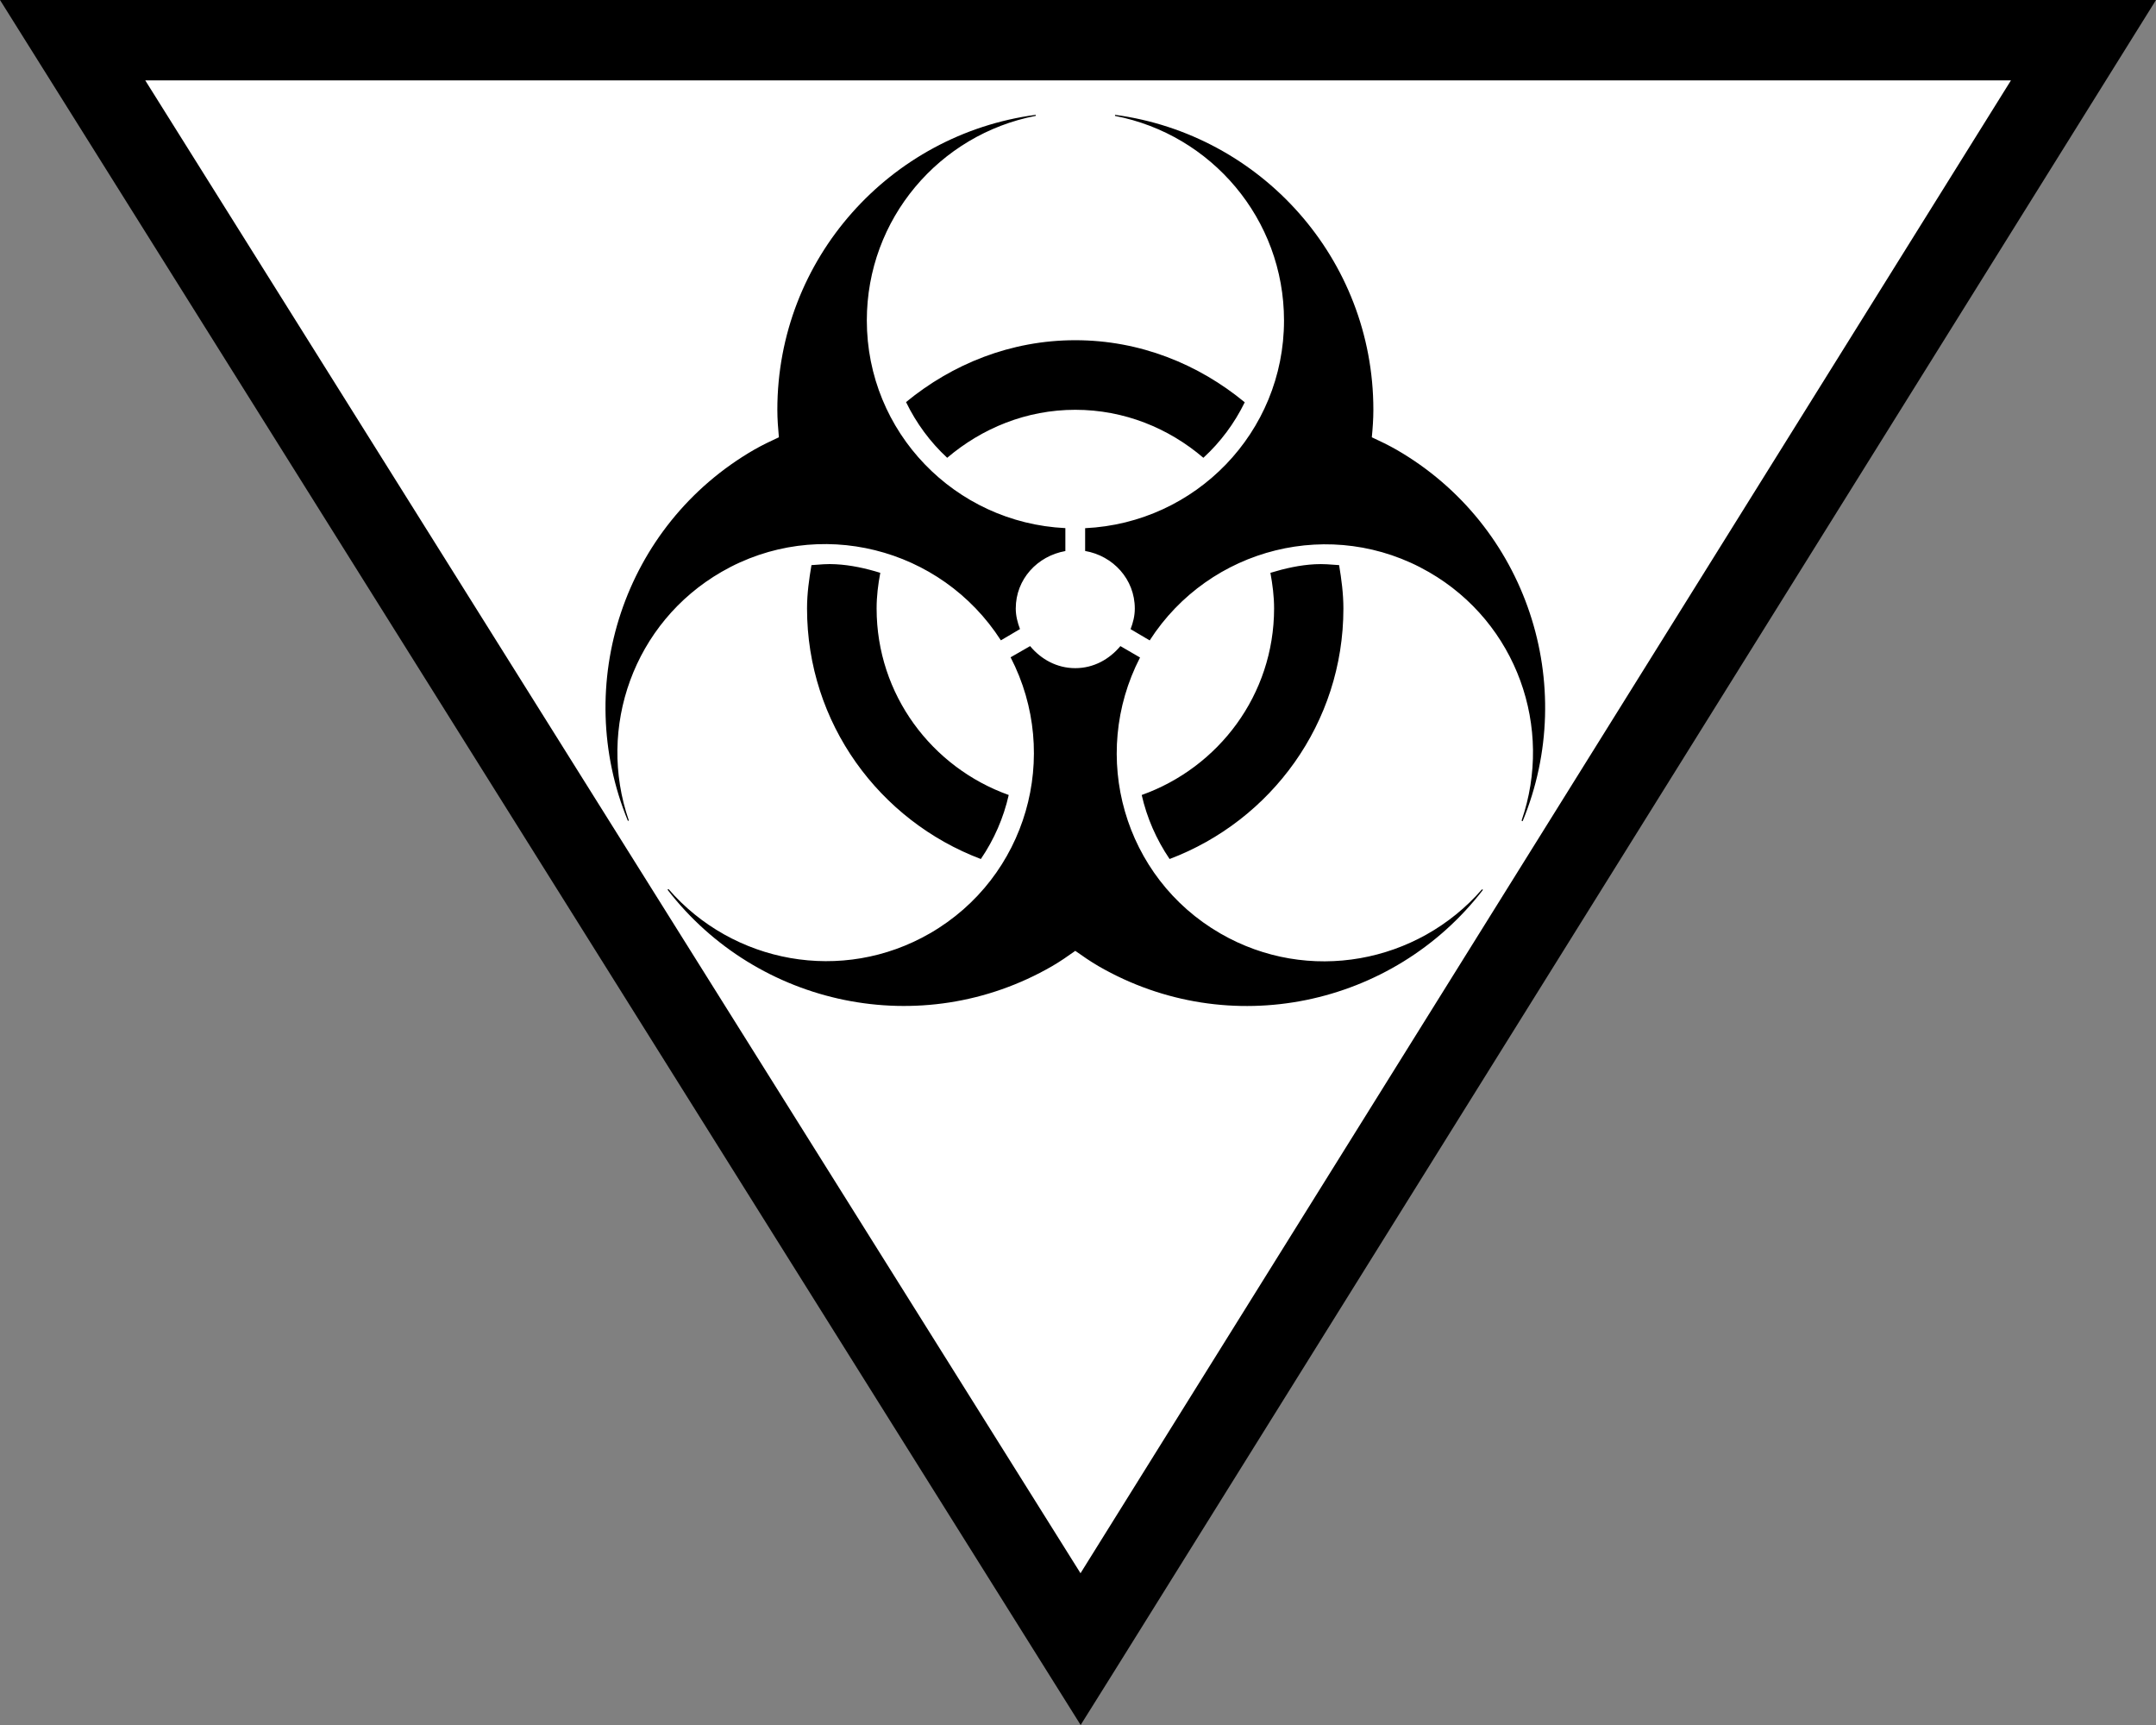
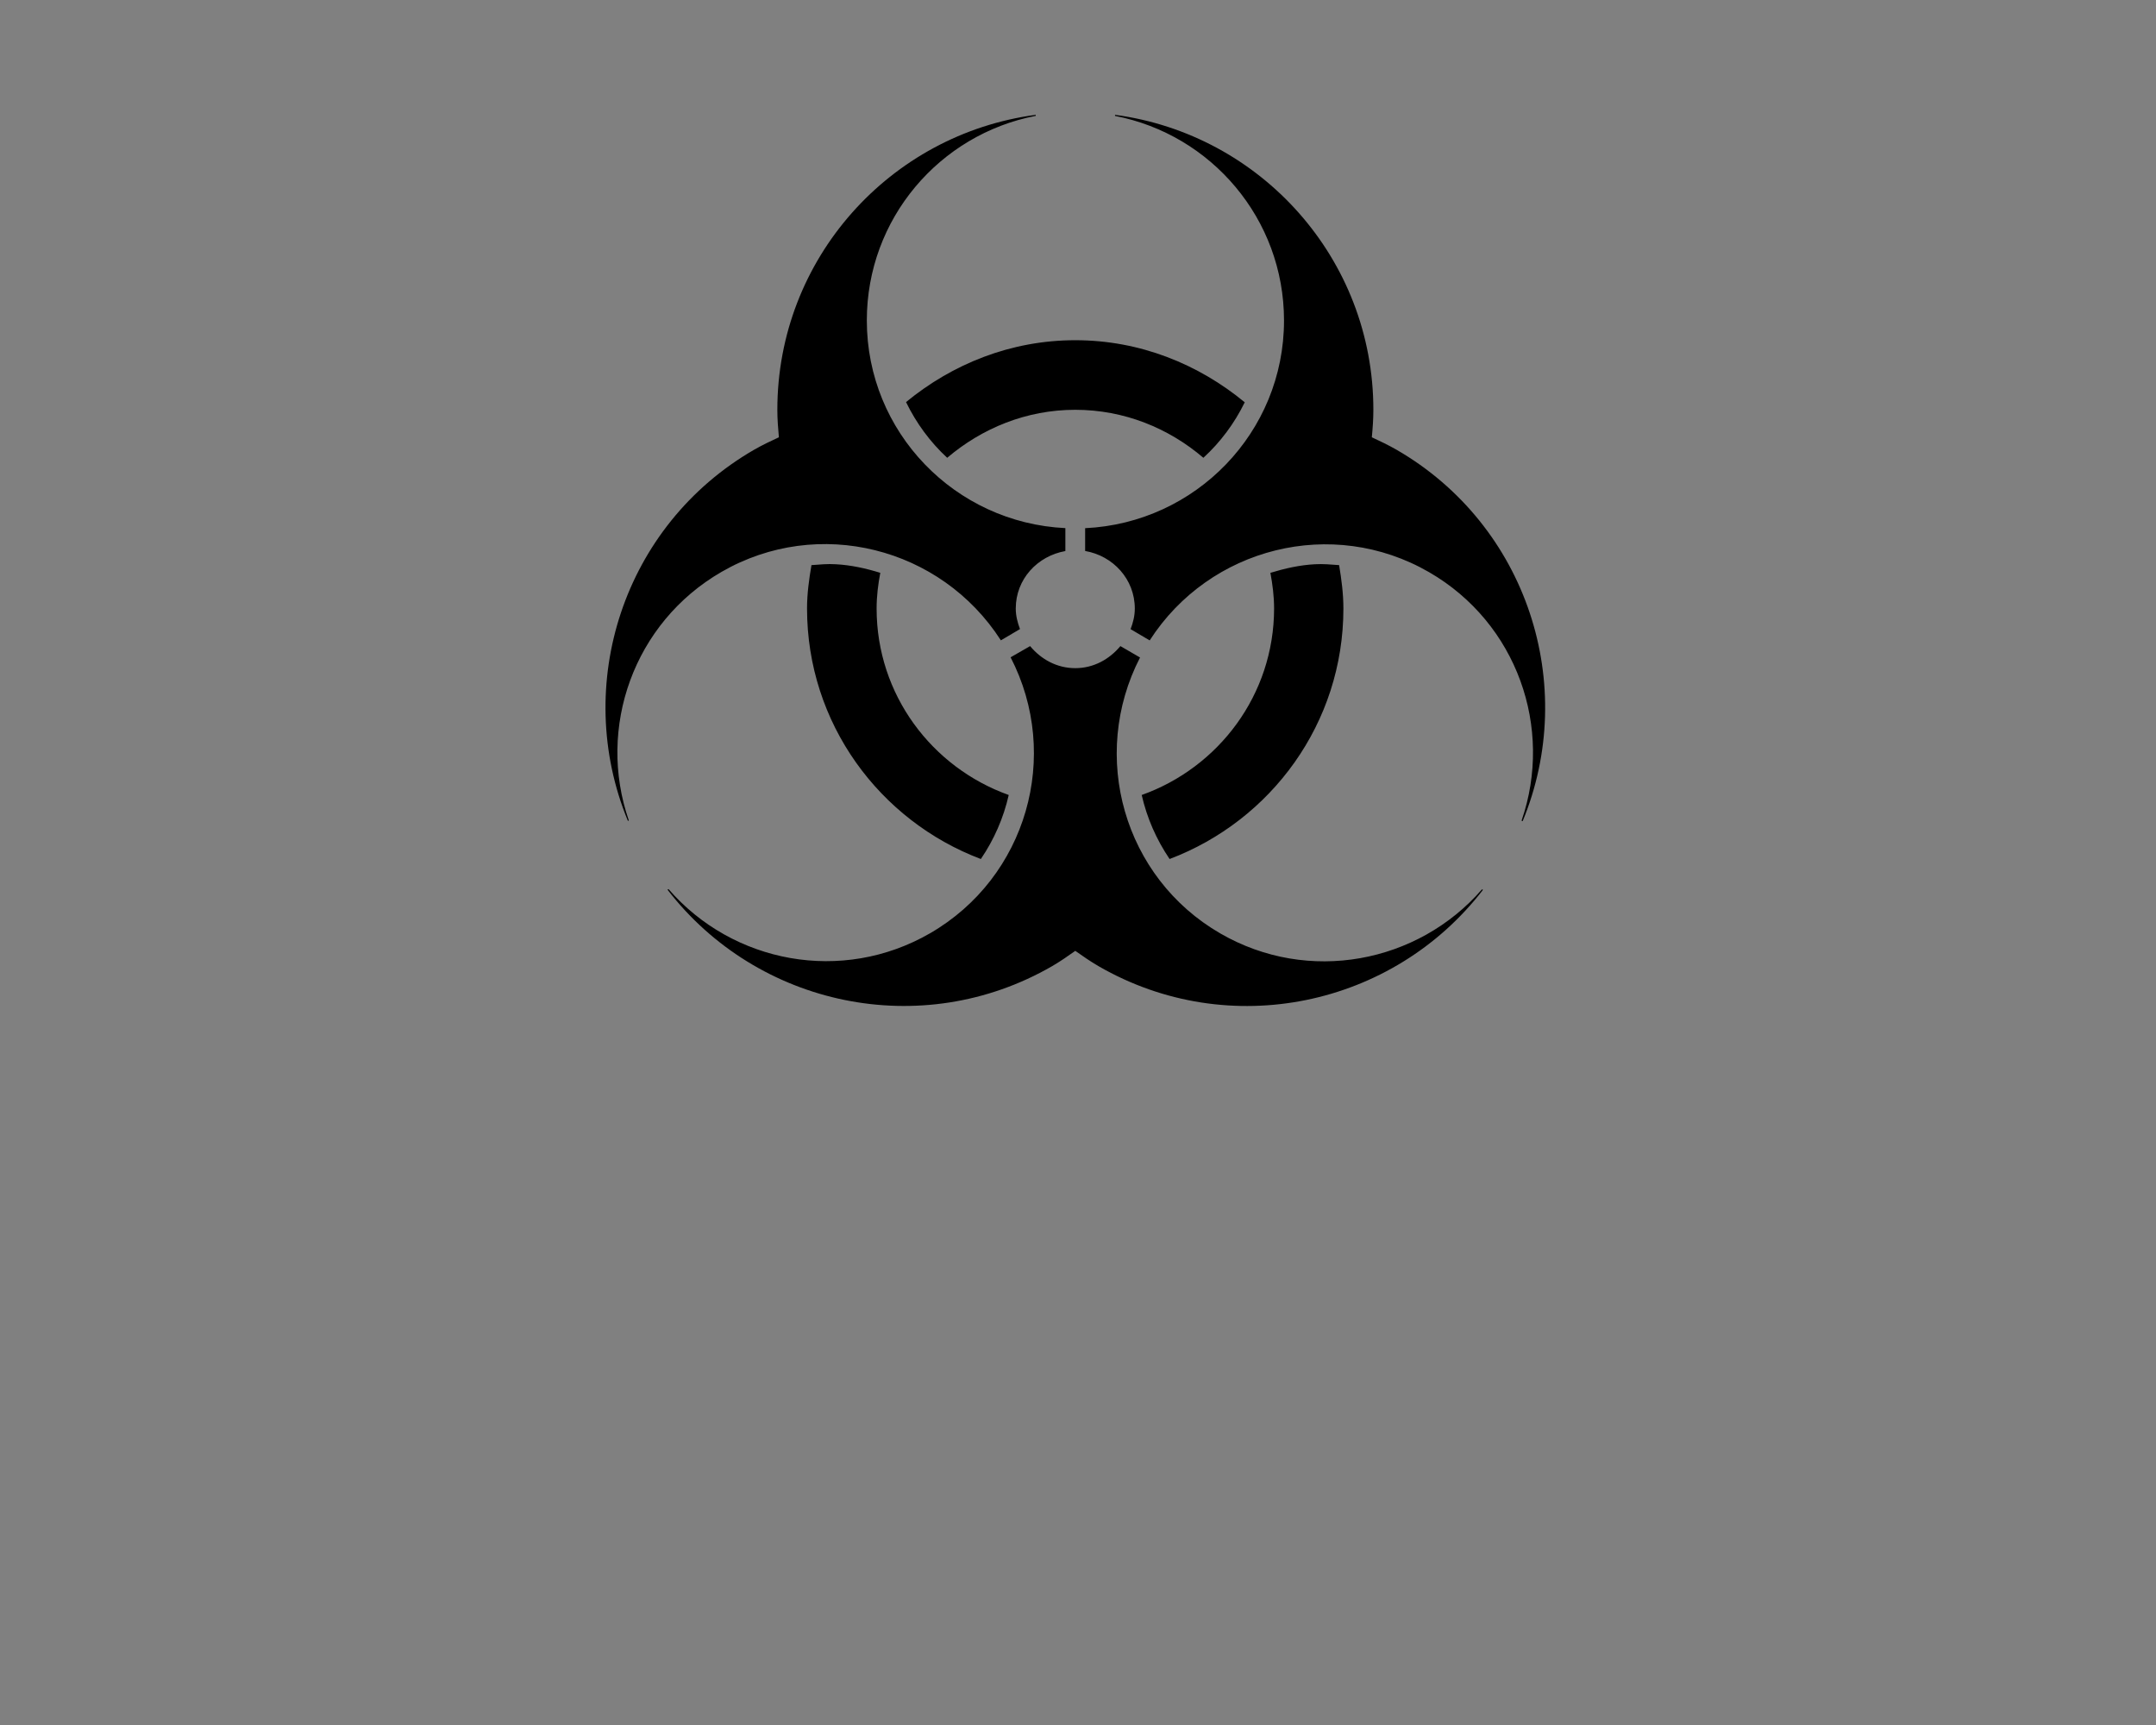
<svg xmlns="http://www.w3.org/2000/svg" version="1.2" baseProfile="tiny" id="Calque_1" x="0px" y="0px" width="32.165px" height="25.733px" viewBox="0 0 32.165 25.733" xml:space="preserve">
  <rect x="0" y="0" width="32.165" height="25.733" fill="#808080" stroke="none" />
  <g id="Biological">
    <g>
-       <path d="M0,0h32.165L16.632,24.917l-0.51,0.815L0,0L0,0z M16.122,24.602l0.508-0.32L16.122,24.602L16.122,24.602z" />
-       <polygon fill="#FFFFFF" points="16.12,23.468 30.001,1.199 2.167,1.199 16.12,23.468   " />
-     </g>
+       </g>
    <path id="Symbol_49_" d="M14.131,6.829c0.518-0.44,1.18-0.716,1.911-0.716c0.732,0,1.395,0.275,1.911,0.716   c0.255-0.234,0.464-0.514,0.617-0.828c-0.69-0.569-1.563-0.926-2.528-0.926c-0.962,0-1.834,0.355-2.525,0.923   C13.67,6.313,13.877,6.594,14.131,6.829z M12.469,8.417c-0.121-0.008-0.242,0.004-0.363,0.013C12.07,8.642,12.04,8.855,12.04,9.077   c0,1.712,1.081,3.165,2.593,3.737c0.199-0.292,0.339-0.615,0.416-0.955c-1.146-0.41-1.971-1.496-1.971-2.782   c0-0.182,0.022-0.359,0.055-0.532C12.917,8.478,12.695,8.429,12.469,8.417z M17.033,11.859c0.077,0.34,0.218,0.663,0.416,0.955   c1.513-0.572,2.593-2.024,2.593-3.737c0-0.222-0.029-0.436-0.064-0.647c-0.121-0.009-0.241-0.02-0.361-0.013   c-0.227,0.012-0.448,0.062-0.664,0.128c0.032,0.173,0.055,0.351,0.055,0.532C19.007,10.364,18.18,11.45,17.033,11.859z    M10.764,8.531c1.444-0.834,3.274-0.369,4.168,1.021l0.285-0.168c-0.036-0.097-0.063-0.196-0.063-0.307   c0-0.438,0.323-0.783,0.74-0.857V7.878c-1.647-0.079-2.962-1.431-2.962-3.098c0-1.517,1.085-2.775,2.52-3.052V1.713   c-2.174,0.289-3.855,2.146-3.855,4.4c0,0.139,0.011,0.274,0.023,0.41C11.495,6.58,11.371,6.64,11.25,6.709   c-1.951,1.127-2.718,3.51-1.882,5.537l0.013-0.008C8.903,10.857,9.452,9.289,10.764,8.531z M20.835,6.709   C20.714,6.64,20.59,6.58,20.466,6.523c0.013-0.136,0.023-0.271,0.023-0.41c0-2.254-1.68-4.11-3.854-4.4v0.016   c1.435,0.277,2.521,1.536,2.521,3.052c0,1.668-1.318,3.02-2.967,3.098v0.34c0.417,0.072,0.741,0.421,0.741,0.859   c0,0.11-0.026,0.21-0.063,0.307l0.285,0.168c0.894-1.389,2.724-1.852,4.168-1.018c1.313,0.758,1.858,2.325,1.38,3.707l0.016,0.008   C23.554,10.221,22.786,7.836,20.835,6.709z M18.207,13.925c-1.444-0.834-1.955-2.65-1.199-4.117l-0.293-0.17   c-0.163,0.195-0.397,0.329-0.673,0.329s-0.511-0.133-0.674-0.329l-0.291,0.167c0.758,1.467,0.242,3.283-1.202,4.117   c-1.313,0.758-2.943,0.446-3.901-0.659l-0.016,0.008c1.339,1.739,3.787,2.268,5.739,1.141c0.12-0.07,0.233-0.148,0.345-0.228   c0.112,0.079,0.224,0.157,0.346,0.228c1.951,1.127,4.397,0.6,5.736-1.138l-0.014-0.008C21.152,14.369,19.519,14.683,18.207,13.925z   " />
  </g>
</svg>